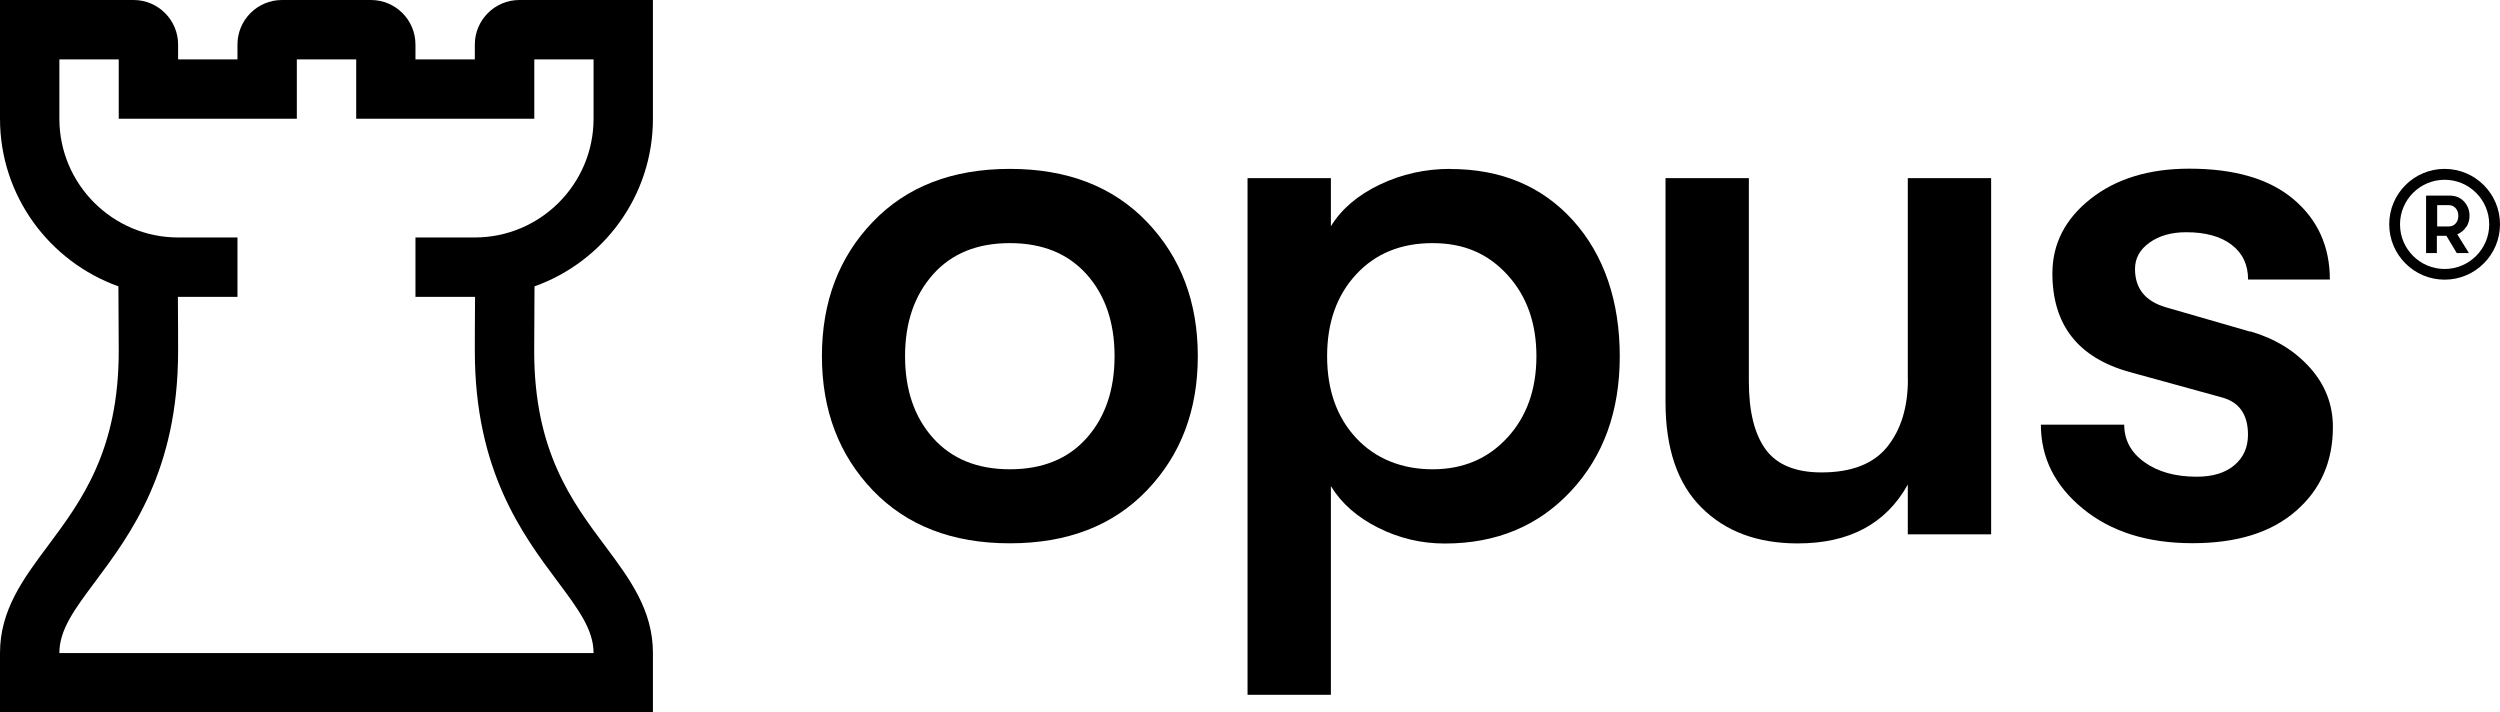
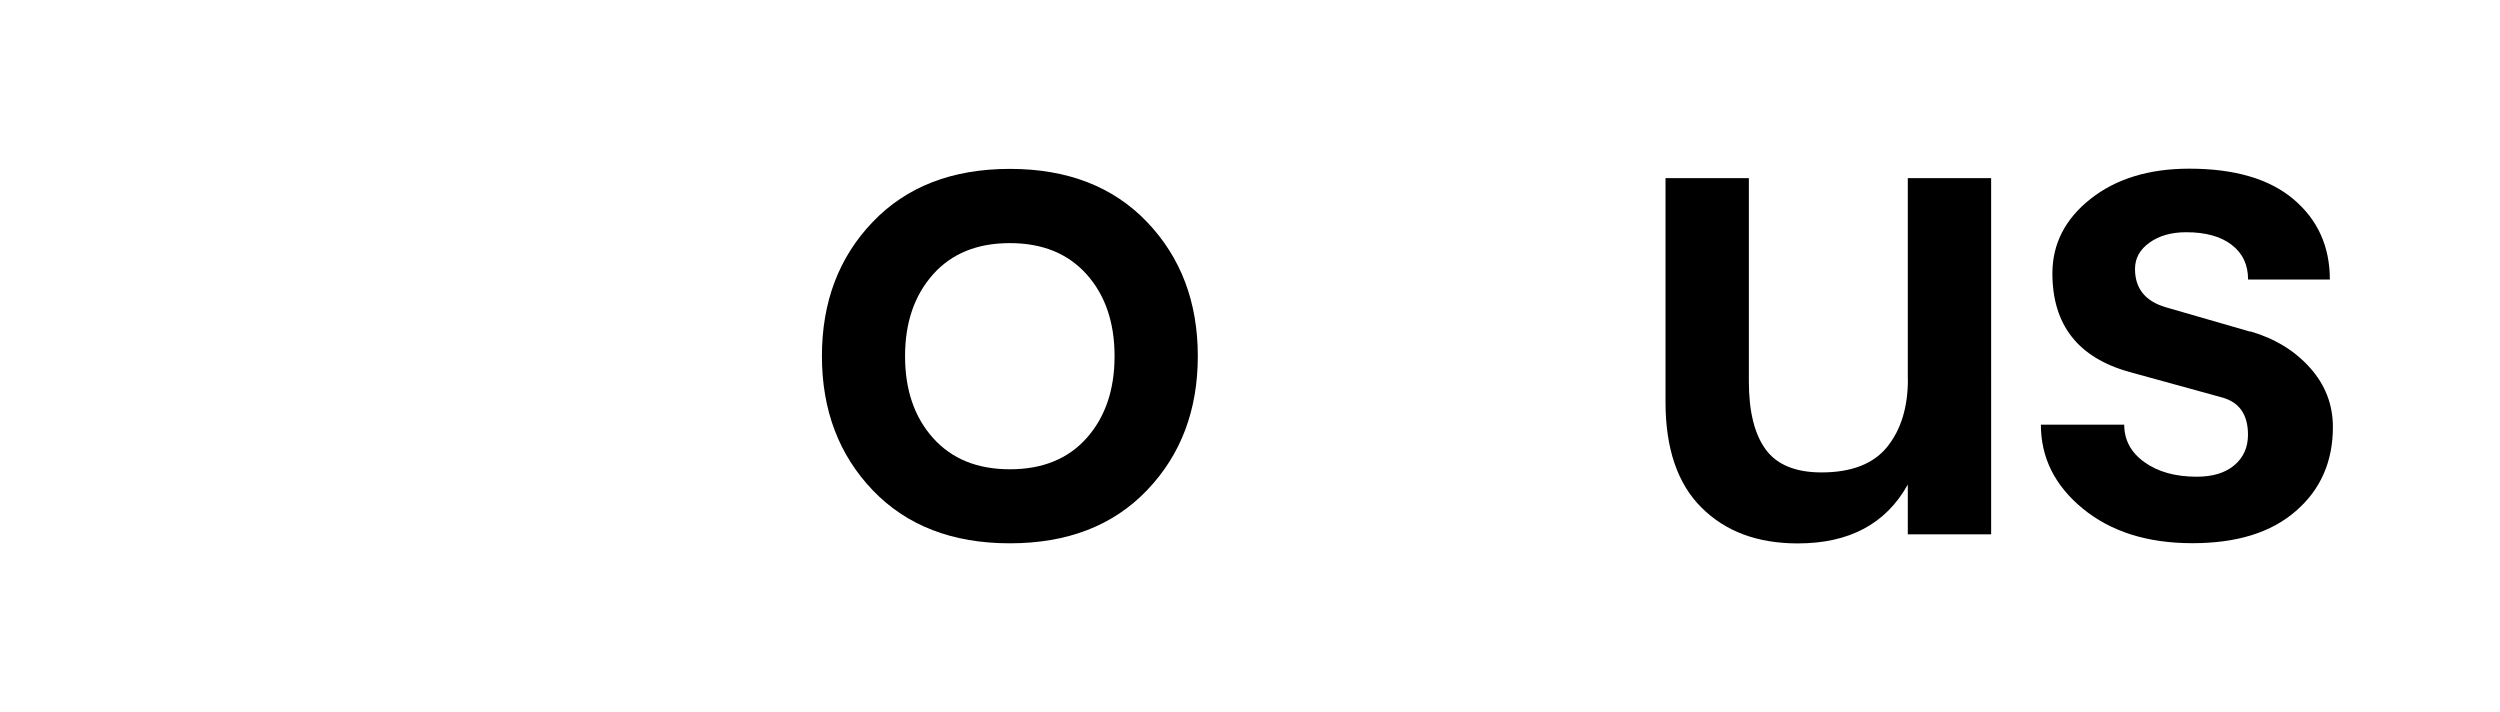
<svg xmlns="http://www.w3.org/2000/svg" id="Ebene_2" data-name="Ebene 2" viewBox="0 0 238.77 68.03">
  <g id="Ebene_1-2" data-name="Ebene 1">
    <g>
-       <path d="M45.35,4.25v1.42h-5.67v-1.42C39.68,1.91,37.78,0,35.43,0h-8.5C24.58,0,22.68,1.91,22.68,4.25v1.42h-5.67v-1.42C17.01,1.91,15.1,0,12.76,0H0S0,11.34,0,11.34c0,7.38,4.73,13.65,11.31,16.01,.02,2.43,.03,5.35,.03,6.19,0,9.52-3.59,14.33-6.75,18.57-2.36,3.16-4.59,6.15-4.59,10.26v5.67H62.36v-5.67c0-4.12-2.23-7.1-4.59-10.26-3.17-4.24-6.75-9.05-6.75-18.57,0-.83,.01-3.76,.03-6.19,6.58-2.35,11.31-8.63,11.31-16.01V0h-12.76c-2.34,0-4.25,1.91-4.25,4.25Zm5.67,1.42h5.67s0,5.67,0,5.67c0,6.25-5.09,11.34-11.34,11.34h-5.67v5.67h5.67s.02,0,.02,0c-.02,2.4-.02,4.84-.02,5.19,0,11.4,4.55,17.5,7.88,21.96,2.01,2.69,3.46,4.64,3.46,6.87H5.67c0-2.24,1.45-4.18,3.46-6.87,3.32-4.46,7.88-10.56,7.88-21.96,0-.34,0-2.79-.02-5.19,0,0,.02,0,.02,0h5.67v-5.67h-5.67c-6.25,0-11.34-5.09-11.34-11.34V5.67h5.67v5.67H28.35V5.67h5.67v5.67h17.01V5.67Z" />
      <path d="M96.45,16.13c-5.5,0-9.87,1.69-13.1,5.07-3.24,3.38-4.85,7.65-4.85,12.81s1.62,9.43,4.85,12.81c3.24,3.38,7.6,5.07,13.1,5.07s9.87-1.69,13.1-5.07c3.24-3.38,4.85-7.65,4.85-12.81s-1.62-9.43-4.85-12.81c-3.24-3.38-7.6-5.07-13.1-5.07Zm7.34,25.7c-1.78,2-4.22,2.99-7.34,2.99s-5.56-1-7.34-2.99c-1.78-1.99-2.67-4.6-2.67-7.81s.89-5.81,2.67-7.81c1.78-2,4.22-2.99,7.34-2.99s5.56,1,7.34,2.99c1.78,2,2.66,4.6,2.66,7.81s-.89,5.82-2.66,7.81Z" />
-       <path d="M138.5,16.13c-2.38,0-4.62,.5-6.72,1.5-2.09,1-3.65,2.32-4.67,3.98v-4.6h-7.96v49.35h7.96v-19.93c1.02,1.66,2.53,2.98,4.53,3.98,2,1,4.11,1.5,6.35,1.5,4.92,0,8.93-1.67,12.04-5,3.11-3.33,4.67-7.63,4.67-12.88s-1.49-9.67-4.45-12.96c-2.97-3.29-6.89-4.93-11.75-4.93Zm5.47,25.66c-1.85,2.02-4.23,3.03-7.15,3.03s-5.45-1-7.3-2.99c-1.85-1.99-2.77-4.6-2.77-7.81s.92-5.81,2.77-7.81c1.85-2,4.28-2.99,7.3-2.99s5.3,1.01,7.15,3.03c1.85,2.02,2.77,4.61,2.77,7.77s-.92,5.76-2.77,7.77Z" />
      <path d="M182.22,36.21c0,2.68-.66,4.83-1.97,6.46-1.31,1.63-3.41,2.45-6.28,2.45-2.48,0-4.26-.73-5.33-2.19s-1.61-3.62-1.61-6.5V17.01h-7.96v21.39c0,4.43,1.14,7.79,3.43,10.07,2.29,2.29,5.35,3.43,9.2,3.43,4.92,0,8.42-1.87,10.51-5.62v4.75h7.96V17.01h-7.96v19.2Z" />
      <path d="M214.93,31.68l-8.1-2.34c-1.95-.58-2.92-1.8-2.92-3.65,0-1.02,.46-1.86,1.39-2.52,.92-.66,2.09-.99,3.5-.99,1.85,0,3.3,.4,4.34,1.2,1.05,.8,1.57,1.91,1.57,3.32h7.81c0-3.16-1.16-5.72-3.47-7.67-2.31-1.95-5.63-2.92-9.96-2.92-3.84,0-6.98,.96-9.42,2.88-2.43,1.92-3.65,4.3-3.65,7.12,0,4.92,2.46,8.06,7.37,9.42l8.76,2.41c1.7,.44,2.55,1.63,2.55,3.58,0,1.22-.44,2.19-1.31,2.92s-2.07,1.09-3.58,1.09c-2.04,0-3.71-.46-5-1.39-1.29-.92-1.93-2.12-1.93-3.58h-7.96c0,3.16,1.34,5.84,4.02,8.03,2.68,2.19,6.16,3.29,10.44,3.29s7.53-1.02,9.89-3.07c2.36-2.04,3.54-4.72,3.54-8.03,0-2.14-.73-4.03-2.19-5.66-1.46-1.63-3.36-2.79-5.69-3.47Z" />
-       <path d="M235.55,21.68c.21-.32,.31-.67,.31-1.06,0-.54-.18-1-.53-1.38-.36-.38-.82-.56-1.39-.56h-2.23v5.49h1.03v-1.65h.91l.99,1.65h1.16l-1.11-1.79c.36-.16,.65-.39,.85-.71Zm-1.01-.34c-.17,.19-.4,.29-.68,.29h-1.09v-2.04h1.09c.28,0,.51,.1,.68,.3,.17,.2,.25,.44,.25,.73s-.08,.52-.25,.72Z" />
-       <path d="M233.48,16.13c-2.92,0-5.29,2.37-5.29,5.29s2.37,5.29,5.29,5.29,5.29-2.37,5.29-5.29-2.37-5.29-5.29-5.29Zm0,9.56c-2.35,0-4.26-1.91-4.26-4.26s1.91-4.26,4.26-4.26,4.26,1.91,4.26,4.26-1.91,4.26-4.26,4.26Z" />
    </g>
  </g>
</svg>